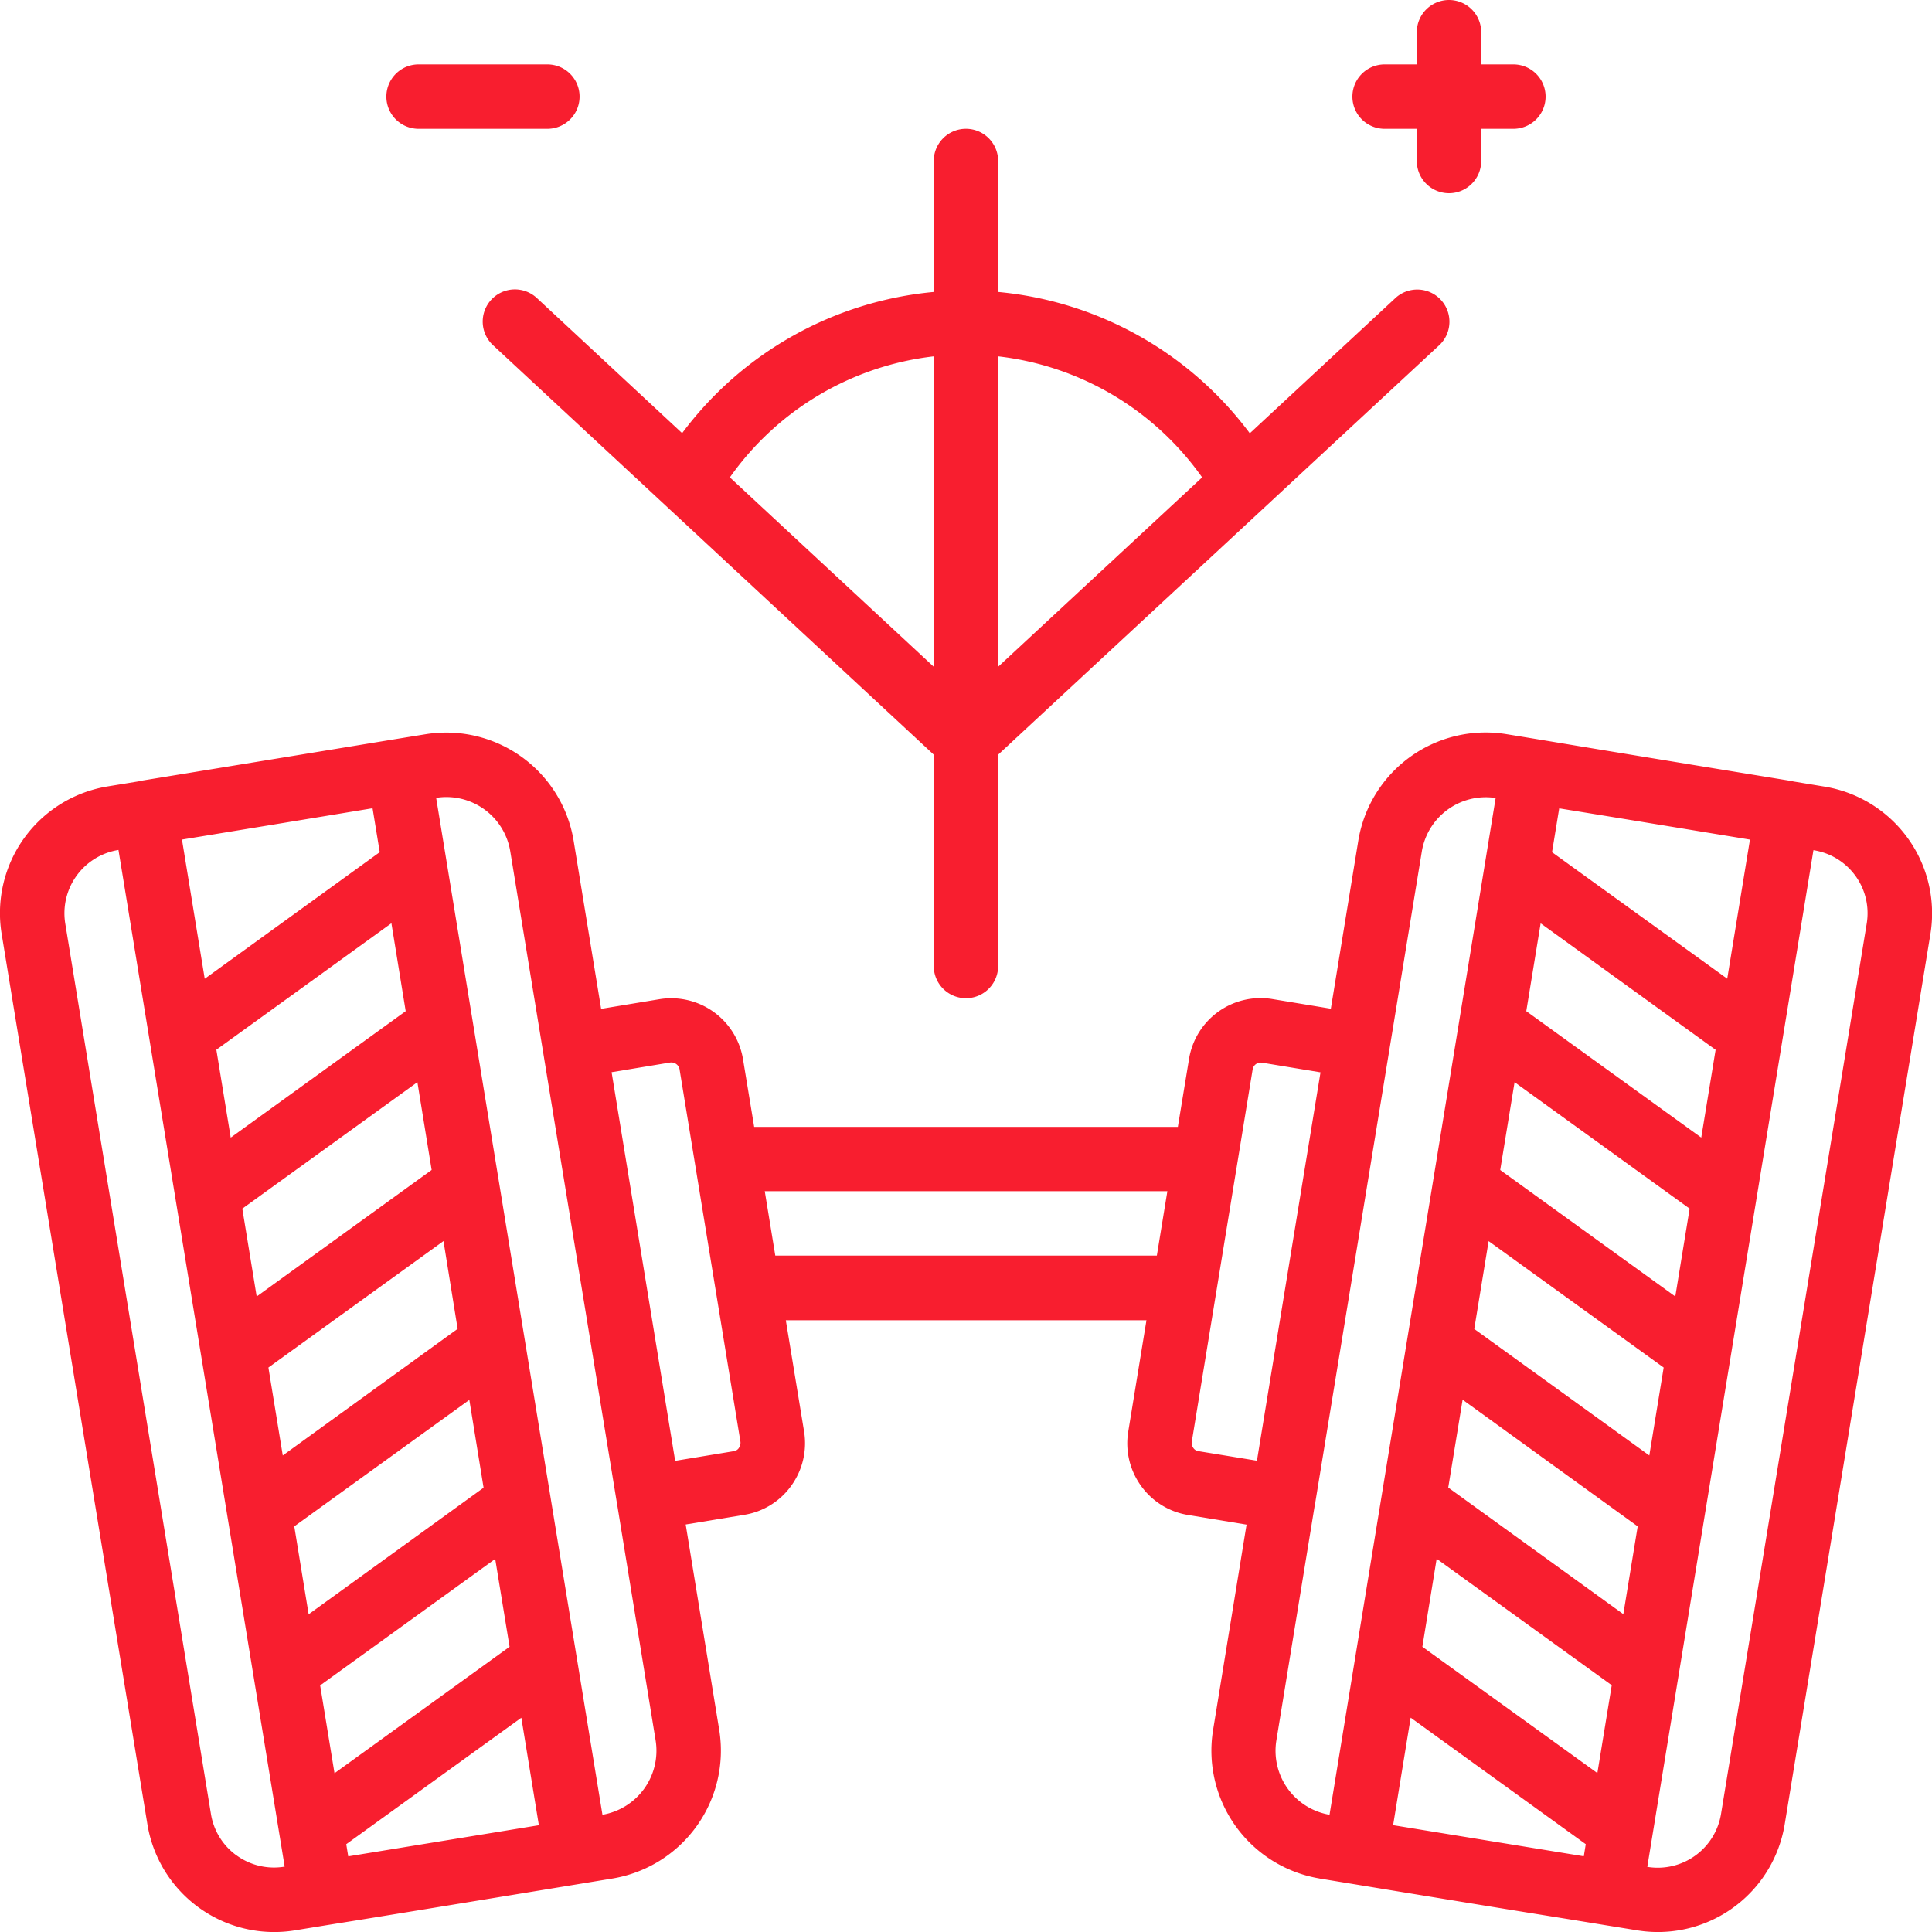
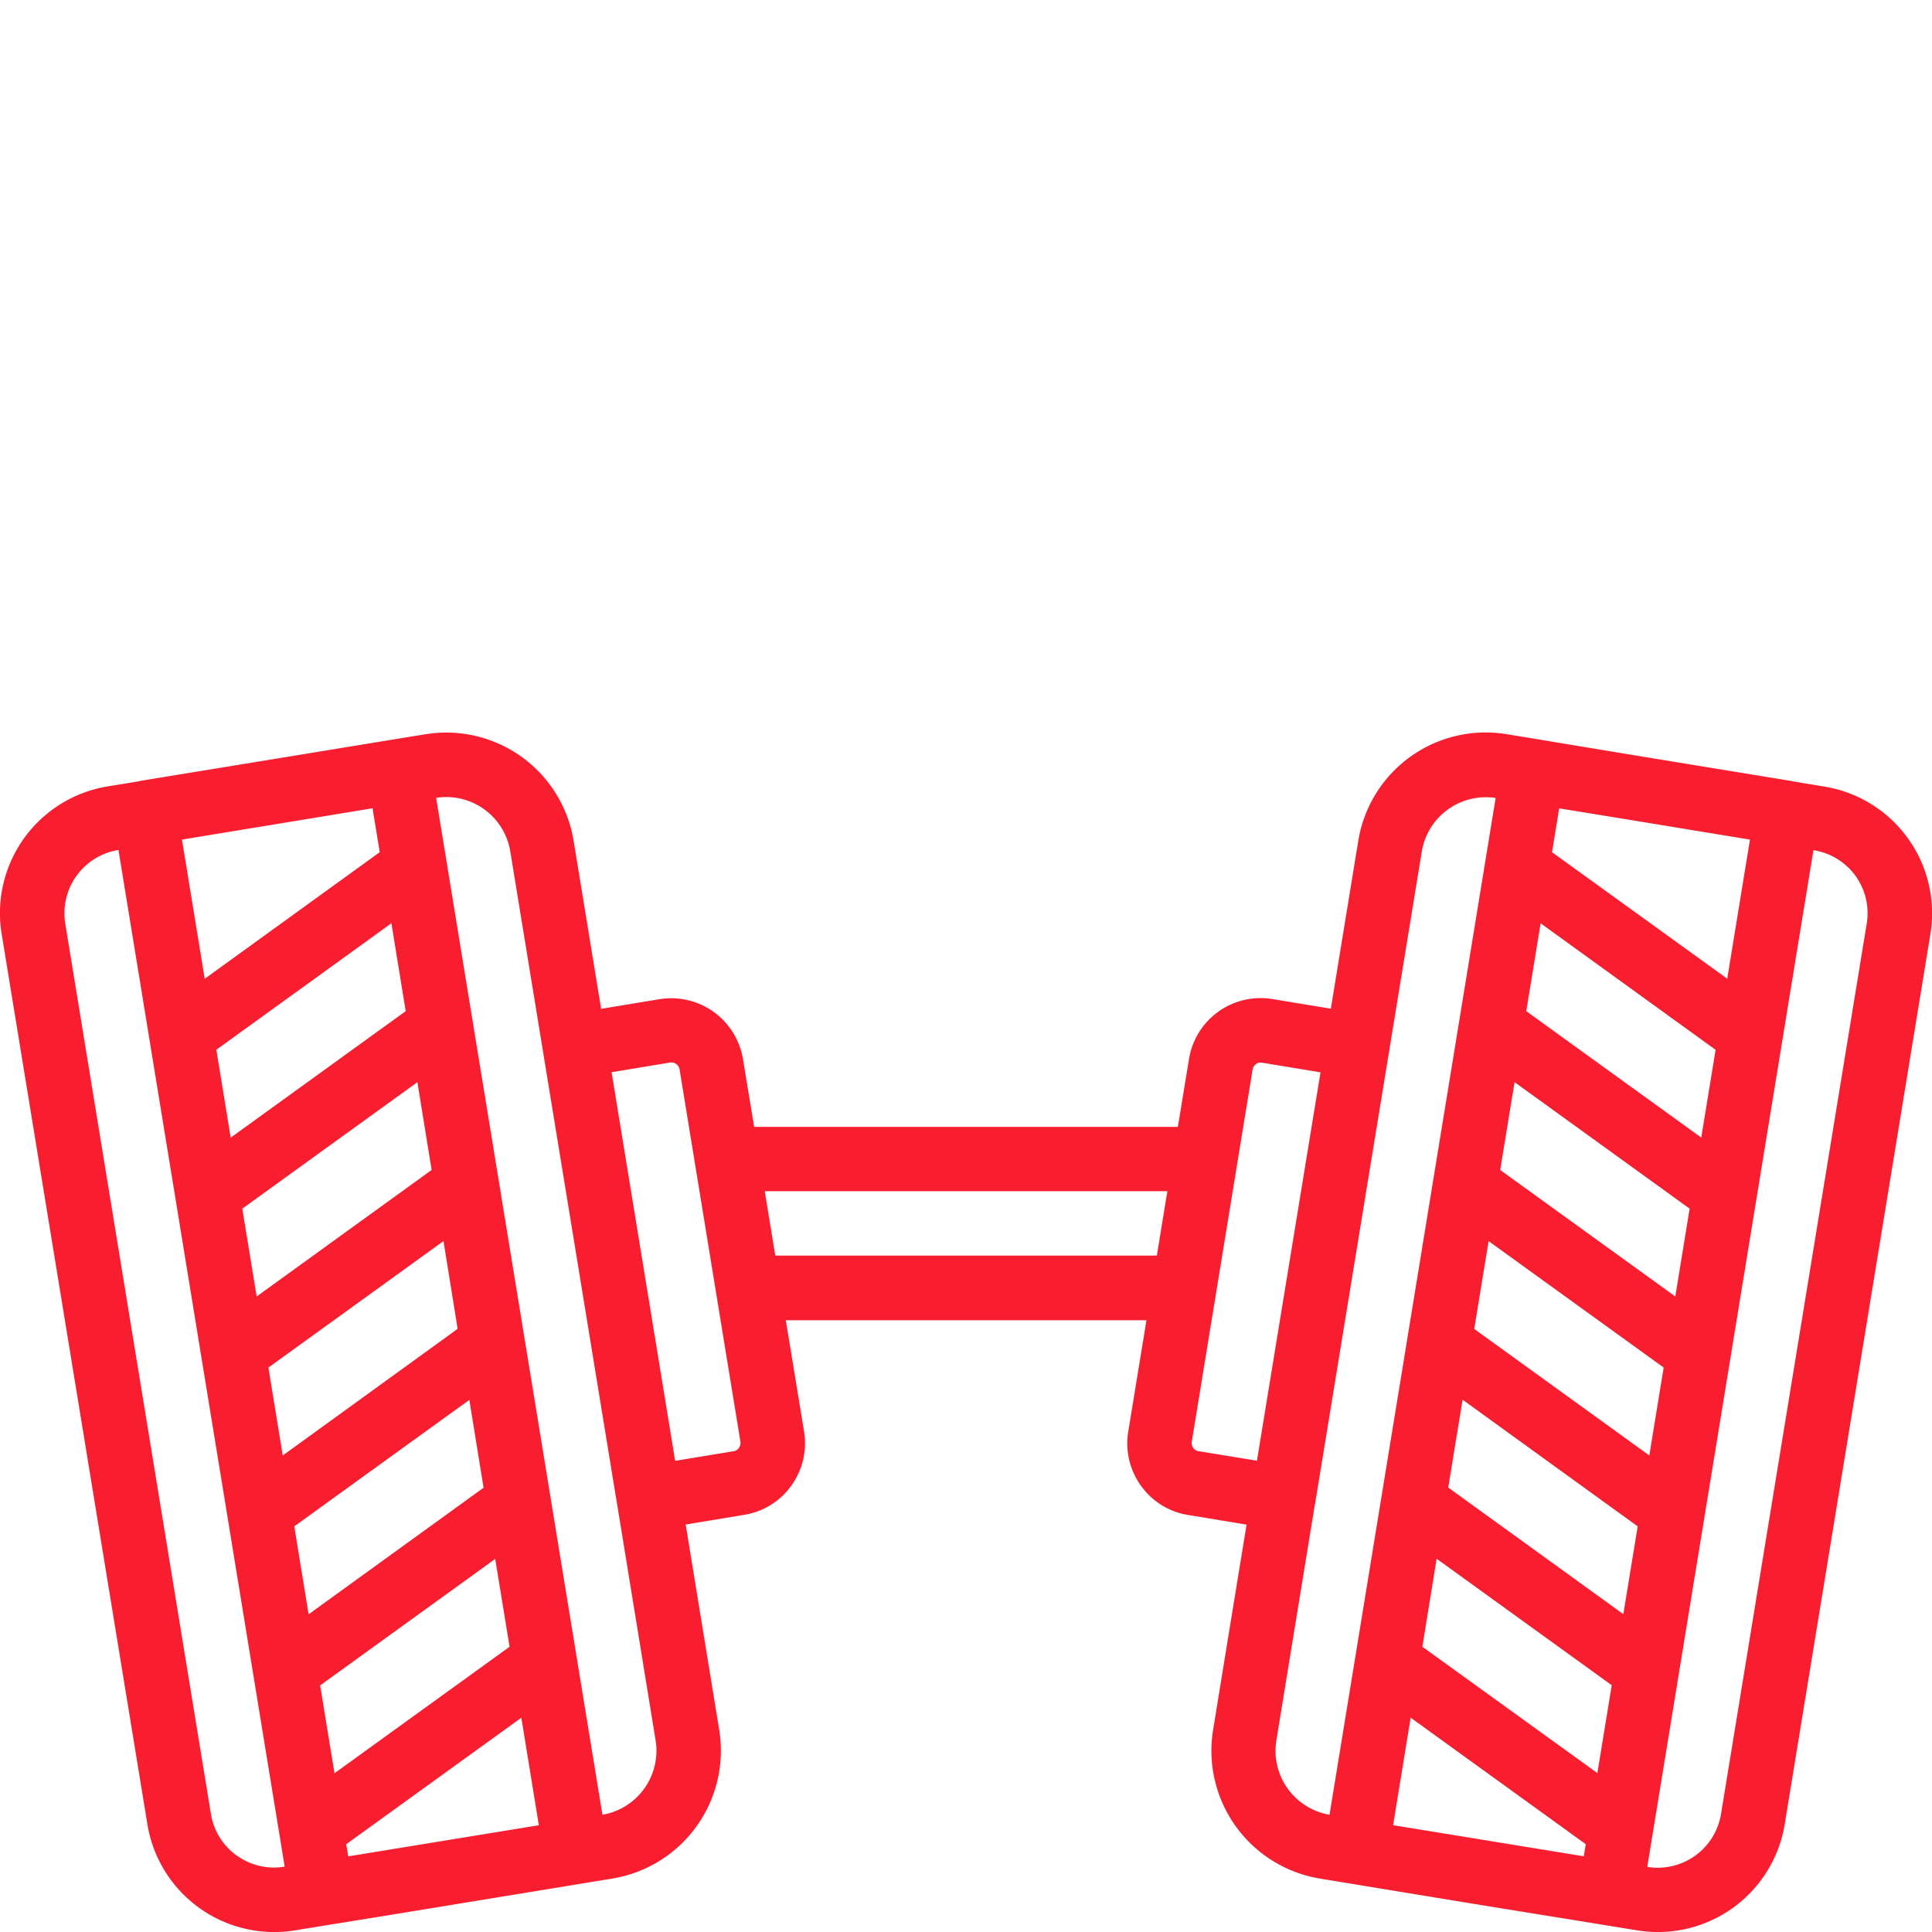
<svg xmlns="http://www.w3.org/2000/svg" width="69" height="69.001" viewBox="0 0 69 69.001">
  <g id="Page-1" transform="translate(-0.001)">
    <g id="_055---Wheel-Alignment" data-name="055---Wheel-Alignment" transform="translate(0.001)">
      <path id="Shape" d="M47.114,63.675c9.119,1.5,7.191,1.173,10.215,1.668l1.135.184a4.59,4.59,0,0,0,5.279-3.8l5.2-31.773a4.587,4.587,0,0,0-3.8-5.277l-1.1-.182-.03-.01c-9.581-1.566-7.453-1.228-10.228-1.681a4.61,4.61,0,0,0-5.272,3.8l-.982,6.008-2.091-.345a2.589,2.589,0,0,0-2.973,2.136l-.4,2.431H26.936l-.4-2.425a2.6,2.6,0,0,0-2.979-2.137l-2.087.345-.983-6.009a4.612,4.612,0,0,0-5.277-3.8c-2.519.408-.252.043-10.219,1.671l-.03.012-1.095.179A4.586,4.586,0,0,0,.062,29.955l5.2,31.765a4.59,4.59,0,0,0,5.277,3.808l1.135-.185c1.233-.2-.481.087,10.216-1.668a4.629,4.629,0,0,0,3.8-5.29l-1.2-7.352,2.091-.345a2.562,2.562,0,0,0,1.687-1.05,2.589,2.589,0,0,0,.45-1.926l-.652-3.973h12.88l-.651,3.98a2.591,2.591,0,0,0,.451,1.925,2.563,2.563,0,0,0,1.684,1.049l2.091.345-1.2,7.36a4.628,4.628,0,0,0,3.8,5.277ZM60.76,37.215,54.511,32.7l.513-3.137,6.249,4.517Zm-.415,2.538-.512,3.137-6.253-4.517.513-3.137Zm-.927,5.675-.513,3.14L52.653,44.05l.513-3.137ZM58.49,51.1l-.513,3.136-6.253-4.522.513-3.137Zm-7.18,1.157,6.253,4.517-.513,3.137L50.8,55.4ZM62.5,26.572l-.812,4.969-6.257-4.518.256-1.566c2.322.378.867.139,6.813,1.116Zm-12.745,35.2.627-3.839,6.253,4.518-.07.432ZM66.268,27.868a2.271,2.271,0,0,1,.4,1.714l-5.2,31.779a2.29,2.29,0,0,1-2.635,1.9l5.934-36.31A2.281,2.281,0,0,1,66.268,27.868Zm-15.486-.881a2.315,2.315,0,0,1,2.635-1.9L47.484,61.4a2.318,2.318,0,0,1-1.9-2.645l1.38-8.454c0-.013.01-.022.013-.033V50.24ZM19.246,61.774l-6.808,1.112-.071-.434,6.253-4.517ZM18.2,55.4l-6.252,4.517-.513-3.137,6.252-4.517Zm-.928-5.68L11.024,54.24,10.511,51.1l6.252-4.517Zm-.927-5.674L10.1,48.568l-.513-3.14,6.253-4.517Zm-.928-5.675L9.168,42.89l-.513-3.137,6.253-4.517ZM14.49,32.7,8.241,37.216l-.513-3.138,6.252-4.518Zm-1.183-7.245.256,1.567-6.25,4.521L6.5,26.572c6.413-1.052,4.873-.8,6.809-1.119Zm-4.855,37.4a2.271,2.271,0,0,1-.92-1.5l-5.2-31.782a2.29,2.29,0,0,1,1.9-2.63l5.936,36.31a2.277,2.277,0,0,1-1.716-.4ZM21.517,61.4,15.578,25.082a2.314,2.314,0,0,1,2.645,1.9l3.808,23.273v.015l.006.015,1.38,8.466A2.321,2.321,0,0,1,21.517,61.4Zm4.873-13.1a.266.266,0,0,1-.182.115l-2.094.345-2.27-13.88,2.087-.345a.3.3,0,0,1,.338.23l2.174,13.3a.308.308,0,0,1-.053.231Zm1.3-6.87-.376-2.3H41.693l-.376,2.3Zm15.107,6.983a.263.263,0,0,1-.178-.115.3.3,0,0,1-.054-.221l2.175-13.307a.293.293,0,0,1,.334-.23l2.088.345-2.27,13.87Z" transform="translate(-0.001 3.413)" fill="#f81e2f" />
-       <path id="Shape-2" data-name="Shape" d="M32.252,4A1.15,1.15,0,0,0,31.1,5.15V9.827a12.671,12.671,0,0,0-8.986,5.043L16.94,10.058a1.15,1.15,0,1,0-1.566,1.684L31.1,26.352V33.9a1.15,1.15,0,1,0,2.3,0V26.352L49.135,11.747a1.15,1.15,0,1,0-1.566-1.684l-5.181,4.812A12.671,12.671,0,0,0,33.4,9.827V5.15A1.15,1.15,0,0,0,32.252,4ZM23.819,16.45A10.363,10.363,0,0,1,31.1,12.127V23.213Zm16.866,0L33.4,23.213V12.127A10.363,10.363,0,0,1,40.685,16.45Z" transform="translate(2.248 0.6)" fill="#f81e2f" />
-       <path id="Shape-3" data-name="Shape" d="M17.75,2h-4.6a1.15,1.15,0,0,0,0,2.3h4.6a1.15,1.15,0,0,0,0-2.3Z" transform="translate(1.799 0.3)" fill="#f81e2f" />
-       <path id="Shape-4" data-name="Shape" d="M45.45,0A1.15,1.15,0,0,0,44.3,1.15V2.3H43.15a1.15,1.15,0,1,0,0,2.3H44.3V5.75a1.15,1.15,0,0,0,2.3,0V4.6h1.15a1.15,1.15,0,0,0,0-2.3H46.6V1.15A1.15,1.15,0,0,0,45.45,0Z" transform="translate(6.3)" fill="#f81e2f" />
    </g>
  </g>
</svg>